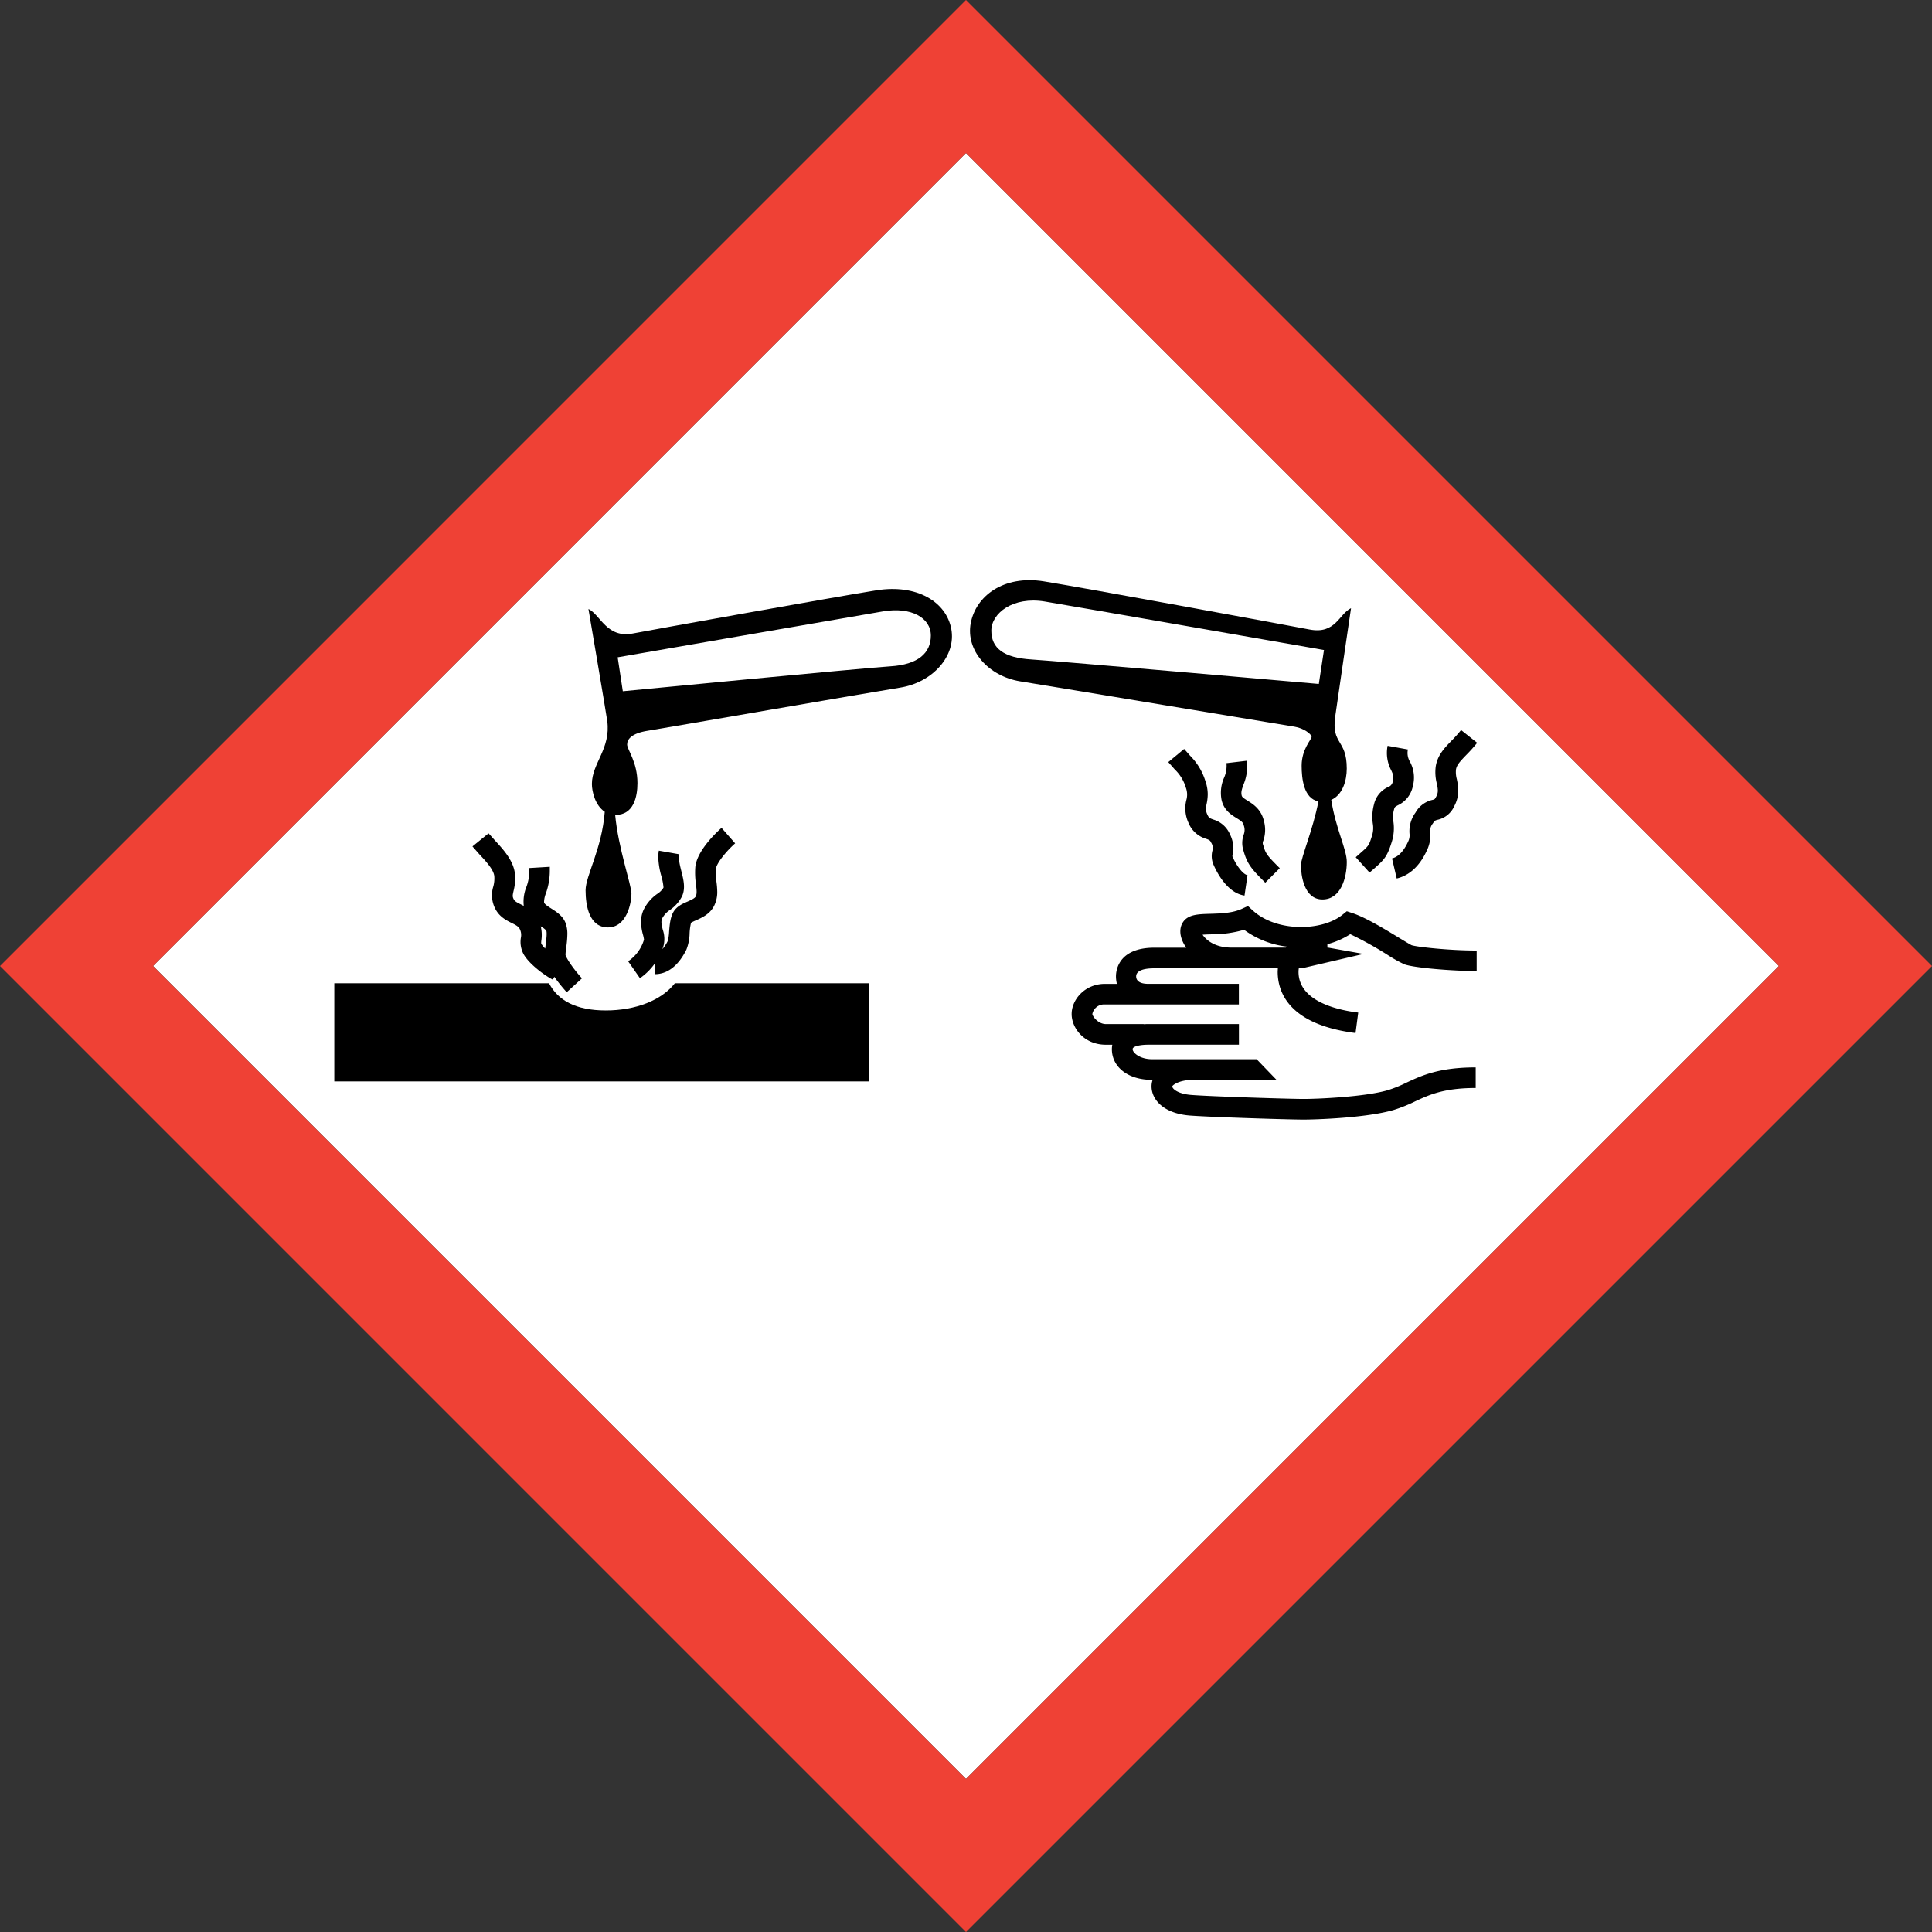
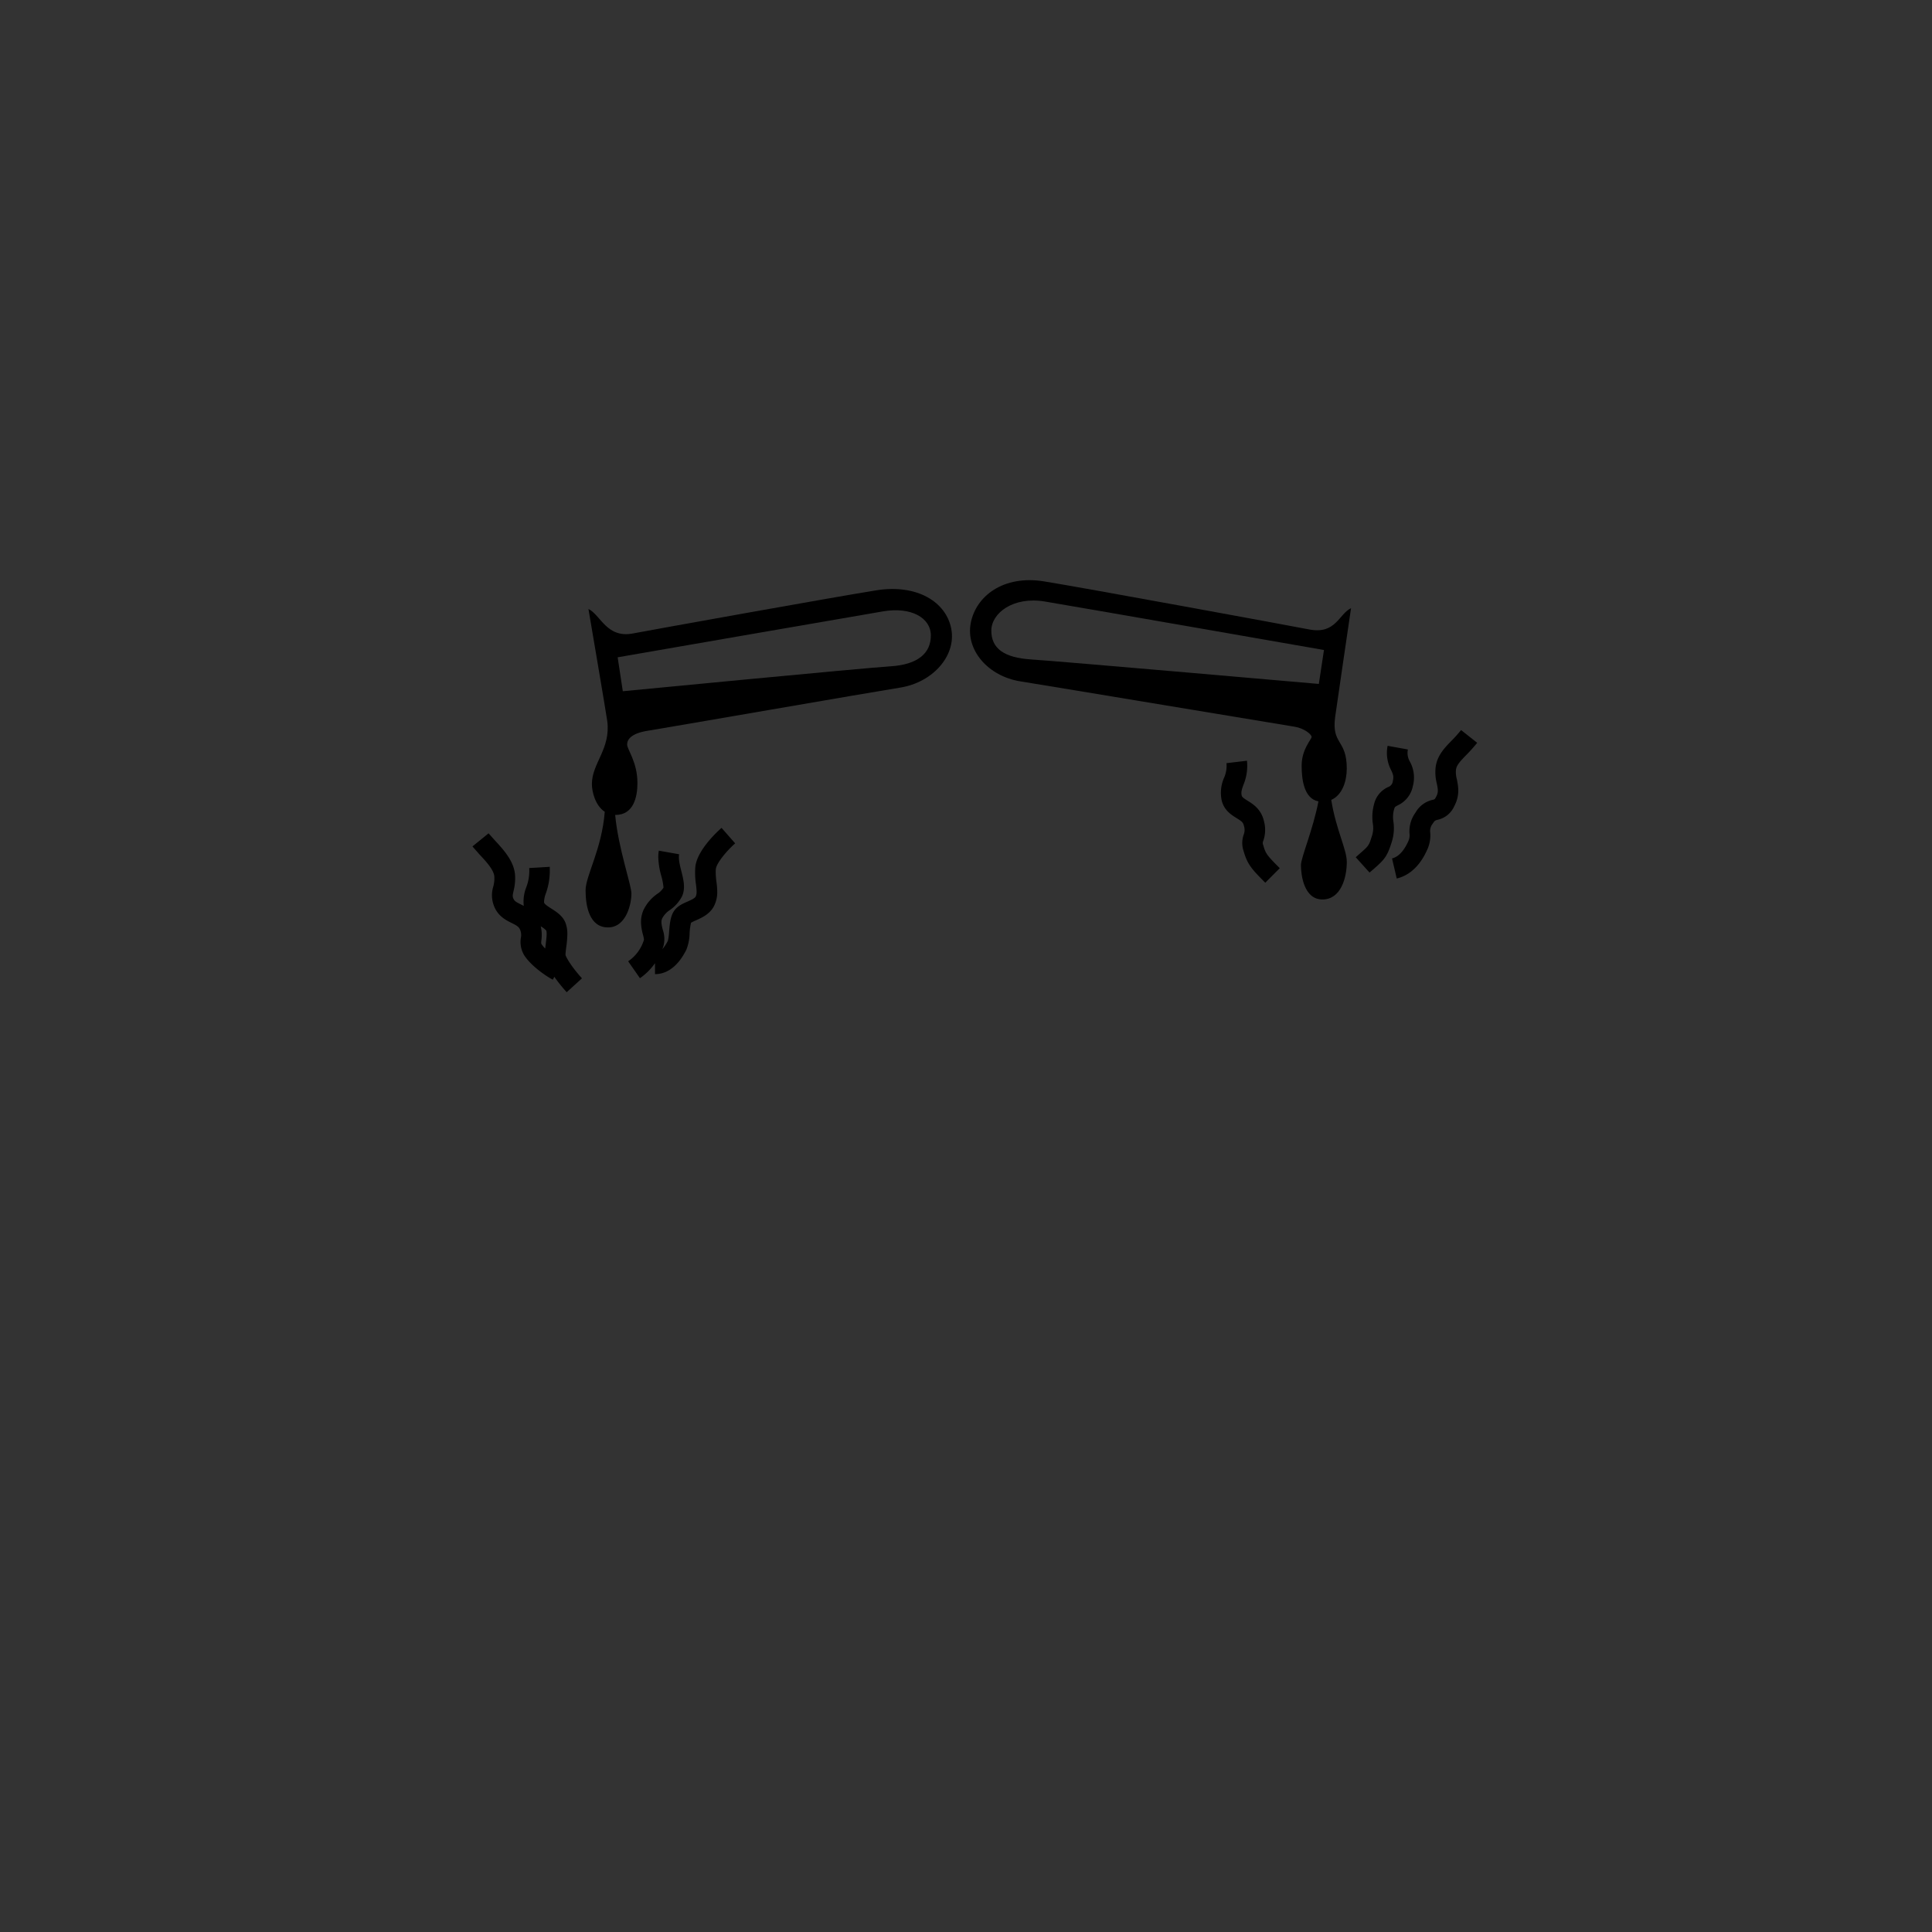
<svg xmlns="http://www.w3.org/2000/svg" width="719.71" height="719.72" viewBox="0 0 719.71 719.72">
  <rect x="0" y="0" width="719.71" height="719.72" fill="#333333" stroke="none" />
  <defs>
    <style>.cls-1{fill:#fff;}.cls-2{fill:#ef4135;}</style>
  </defs>
  <title>GHS06 - Corrosion</title>
  <g id="レイヤー_2" data-name="レイヤー 2">
    <g id="_-45_degree_angle" data-name="-45 degree angle">
-       <rect class="cls-1" x="145.72" y="145.72" width="428.27" height="428.27" transform="translate(-149.06 359.85) rotate(-45)" />
-       <path d="M251.4,366.28c-4.93,6.32-14.54,10.13-25.76,10.13s-17.9-3.85-21.11-10.13h-80v36.56H323.87V366.28Z" />
      <path d="M234,358.1l4.39,6.3a22.4,22.4,0,0,0,5.61-5.59v4.08c3.25,0,7.91-1.58,11.67-9.08a17.36,17.36,0,0,0,1.22-6.2,20.83,20.83,0,0,1,.54-3.87,14.31,14.31,0,0,1,1.78-.87c2.21-1,5.24-2.29,6.83-5.47a11.39,11.39,0,0,0,1.15-5.22,30,30,0,0,0-.29-3.62,29.75,29.75,0,0,1-.28-3.57c0-.41,0-.82.05-1.24.18-2.1,3.87-6.65,7.19-9.58l-5.07-5.77c-1.54,1.35-9.23,8.4-9.78,14.69a29.57,29.57,0,0,0,.26,6.4c.26,2.19.39,3.48-.11,4.48-.35.69-1.78,1.32-3,1.87-2,.86-4.17,1.82-5.4,4.07-1.08,2-1.29,4.58-1.5,7.09a19.28,19.28,0,0,1-.45,3.42,14.81,14.81,0,0,1-2.06,3.16c.18-.5.32-.92.42-1.23a10.53,10.53,0,0,0-.27-6c-.47-1.88-.73-3.09-.22-4.23a8.57,8.57,0,0,1,2.91-3.15,14,14,0,0,0,4.44-5c1.42-3,.59-6.27-.21-9.44-.56-2.23-1.14-4.54-.83-6.3l-7.56-1.34a13.92,13.92,0,0,0-.21,2.44,28.88,28.88,0,0,0,1.16,7.09,21.73,21.73,0,0,1,.76,3.9,1.35,1.35,0,0,1,0,.39,7.29,7.29,0,0,1-2.24,2.24,15.52,15.52,0,0,0-5.16,6,10.88,10.88,0,0,0-.95,4.51,19.05,19.05,0,0,0,.73,4.74,12.13,12.13,0,0,1,.38,1.84A14.78,14.78,0,0,1,234,358.1Z" />
      <path d="M184.14,326.45a11.45,11.45,0,0,1-.38,3.8,11,11,0,0,0,.69,8.2c1.55,3.09,4.21,4.42,6.15,5.38,1.57.78,2.48,1.27,3,2.2a5,5,0,0,1,.44,3.29,9.66,9.66,0,0,0,1.07,6.25c2.3,3.92,8.29,8.11,10.84,9.38l.54-1.08a60,60,0,0,0,4.62,5.75l5.68-5.17c-3.27-3.6-5.57-7.1-6.12-8.64a1.74,1.74,0,0,1,0-.24c0-.67.16-1.95.28-2.84a37.36,37.36,0,0,0,.4-4.71,11.6,11.6,0,0,0-.67-4.18c-1-2.64-3.38-4.15-5.27-5.36-1.12-.71-2.65-1.69-2.73-2.31a3.87,3.87,0,0,1,0-.47,9.84,9.84,0,0,1,.67-2.9,24.9,24.9,0,0,0,1.46-8.3q0-.76,0-1.59l-7.67.46a16.94,16.94,0,0,1-1.06,7.06,14.64,14.64,0,0,0-1,6.67c0,.13,0,.25.06.38l-1.07-.55c-1.64-.81-2.34-1.21-2.7-1.94-.5-1-.44-1.39-.06-3.1a18.9,18.9,0,0,0,.54-6.12c-.44-5.07-4.36-9.32-7.52-12.73l-2.33-2.61L176,315.31l2.63,3C181,320.83,183.93,324,184.14,326.45Zm19.35,20.19c.34.9,0,3.43-.2,5.11-.07.55-.14,1.08-.19,1.6a9.3,9.3,0,0,1-1.39-1.68c-.14-.23-.15-.52,0-1.67a13.73,13.73,0,0,0-.28-4.94A9.75,9.75,0,0,1,203.49,346.63Z" />
      <path d="M326.49,219.9c-15.12,2.4-84.05,14.8-90.72,16.08-9.81,1.88-12.08-7-16.56-9.12,0,0,6.61,38.83,7,41.72,1.38,10.37-5.72,15.72-5.72,23.48,0,2.81,1.22,8,4.79,10.35-1.07,13.9-7.14,23.86-7.14,29.24,0,5.9,1.42,13.83,8.34,13.83s8.74-8.94,8.74-12.6c0-3.23-4.91-16.91-6.06-29.3h.14c6.72,0,8.16-6.72,8.16-11.84,0-7.92-3.84-12.48-3.84-14.4s1.6-4.16,7.68-5.12,82.08-14.16,94.08-16.08,20.88-11.76,19-21.84S341.61,217.5,326.49,219.9Zm5.2,28.32c-10.24.64-99.68,9.28-99.68,9.28l-1.92-12.64S318.57,229.5,329,227.74s17.76,2.4,17.76,9S341.93,247.58,331.69,248.22Z" />
      <path d="M488.6,274.51c0,.95-3.71,4.5-3.71,10.73,0,4.76.74,12.26,6.26,13.29-2.07,10.68-6.52,20.93-6.52,23.74,0,3.66,1.09,12.8,8,12.8s9.08-8.13,9.08-14c0-4.66-4.08-12.2-5.79-23.09,4.14-1.83,5.78-7,5.78-11.69,0-11-5.71-8.81-4.33-19.19.38-2.89,5.92-40.54,5.92-40.54-4.48,2.08-5.67,9.82-15.48,7.94C481.14,233.2,404,219,388.9,216.57s-25.36,5.46-27.28,15.55,6.48,19.78,18.48,21.7,96.11,15.93,102.19,16.9C485.76,271.27,488.6,273.56,488.6,274.51ZM369.29,234.94c0-6.56,8.16-12.8,19.84-10.88,10.41,1.71,104.08,18.08,104.08,18.08l-1.92,12.64s-96.88-8.48-107.12-9.12S369.29,241.5,369.29,234.94Z" />
      <path d="M525.07,310.51a5.24,5.24,0,0,1-.51,3c-1.12,2.48-3.07,5.57-6,6.27l1.75,7.48c3.33-.78,8-3.25,11.3-10.6a12.66,12.66,0,0,0,1.18-6.54,4.33,4.33,0,0,1,.94-3.31c.72-1.14.93-1.19,1.8-1.42a8.85,8.85,0,0,0,6.18-5c2.22-4.14,1.5-7.58,1-10.1a10,10,0,0,1-.33-3.59c.27-1.72,1.48-3,3.79-5.41a56.43,56.43,0,0,0,4.11-4.58l-6-4.75a49,49,0,0,1-3.58,4c-2.56,2.63-5.2,5.35-5.86,9.56a16.81,16.81,0,0,0,.4,6.35c.46,2.24.63,3.29-.23,4.9-.53,1-.54,1-1.36,1.2a9.67,9.67,0,0,0-6.34,4.74A11.77,11.77,0,0,0,525.07,310.51Z" />
      <path d="M511.93,323.54c3.68-3.24,4.82-4.41,6.5-9.8a16.93,16.93,0,0,0,.64-7.69,10.32,10.32,0,0,1,.23-4.46c.26-1,.35-1,1.42-1.6a10,10,0,0,0,5.59-7.11,12.35,12.35,0,0,0-1.07-9.12,6.37,6.37,0,0,1-.77-4.56l-7.56-1.37a13.81,13.81,0,0,0,1.35,9.13c.72,1.57,1,2.29.6,4a2.6,2.6,0,0,1-1.78,2.24,9.33,9.33,0,0,0-5.22,6.39,17.84,17.84,0,0,0-.45,7.26,9.4,9.4,0,0,1-.34,4.58c-1.11,3.57-1.23,3.68-4.24,6.32l-1.79,1.59,5.14,5.71Z" />
      <path d="M476.74,323.42c-4.85-4.85-5.25-5.41-6.15-8.55a1.91,1.91,0,0,1,0-1.63,12.28,12.28,0,0,0,.28-7.26c-1-4.52-4.09-6.45-6.17-7.73-1.57-1-2-1.32-2.15-1.93-.27-1.22,0-2.15.67-4a18.27,18.27,0,0,0,1.3-8.93l-7.63.9a11,11,0,0,1-.91,5.47,13.93,13.93,0,0,0-.92,8.23c.87,3.85,3.61,5.54,5.61,6.78,1.82,1.13,2.44,1.59,2.69,2.79a4.86,4.86,0,0,1,0,3.22,9.22,9.22,0,0,0-.12,6.18c1.45,5.05,3,6.76,8.1,11.87Z" />
-       <path d="M452.1,322.22c1.37,3.12,5.24,10.48,11.51,11.4l1.12-7.6c-1.54-.23-4-3.25-5.59-6.89l-.06-.18.1-.51a11.83,11.83,0,0,0,.29-2.49,12.17,12.17,0,0,0-1.31-5.21,9.71,9.71,0,0,0-6.21-5.45c-1.32-.49-1.63-.6-2.19-1.86a4.92,4.92,0,0,1-.52-2.09,10,10,0,0,1,.25-1.85,18,18,0,0,0,.42-3.58,14.92,14.92,0,0,0-.85-4.86,22.9,22.9,0,0,0-5.77-9.58L441.12,279l-5.91,4.9,2.41,2.73a15.43,15.43,0,0,1,4.16,6.86,7.34,7.34,0,0,1,.17,4.51,12.79,12.79,0,0,0,.79,8.52,10.12,10.12,0,0,0,6.56,5.95c1.24.46,1.46.54,1.9,1.47a3.62,3.62,0,0,1,.47,2.89A8.09,8.09,0,0,0,452.1,322.22Z" />
-       <path d="M520.8,349.12c-5.17-3.14-12.25-7.44-17.09-9l-2-.66-1.63,1.32c-7.53,6.09-24.39,6.56-33.33-1.56l-1.88-1.71-2.31,1.07c-3.43,1.59-8,1.72-11.67,1.83-4.67.13-8.35.24-10.25,3.19-1.37,2.14-1.24,5.05.37,8a13.81,13.81,0,0,0,.91,1.44H430c-12.9,0-14.28,7.9-14.28,10.67a11.76,11.76,0,0,0,.35,2.8h-4.48c-7.4,0-12.38,5.81-12.38,11.24,0,5.18,4.6,11.43,12.76,11.43h2.39a9.13,9.13,0,0,0-.16,1.66c0,6.3,5.55,11.43,15,11.43h.18a7.51,7.51,0,0,0-.41,2.42c0,4.82,4.32,10,14,10.85,7,.58,37.1,1.53,42.63,1.53,4.5,0,23.36-.61,33.52-3.57a54.79,54.79,0,0,0,8-3.2c5.28-2.46,10.74-5,22.61-5v-7.68c-13.57,0-20.09,3-25.85,5.71a47.94,47.94,0,0,1-6.91,2.79c-8.53,2.49-26,3.26-31.37,3.26-5.09,0-35.23-.94-42-1.51-4.88-.41-6.91-2.28-6.91-3.19.17-.47,2.52-2.42,7.92-2.42h30.92l-7.4-7.68H444.63c-.51,0-1,0-1.52,0v0H429.27c-4.76,0-7.35-2.48-7.35-3.75,0-1.09,2.94-1.66,5.84-1.66h33.77v-7.68H427.75c-.6,0-1.16,0-1.71.05v-.05H412c-2.88,0-5-2.82-5.08-3.76a4.45,4.45,0,0,1,4.7-3.55h49.89v-7.68H427.75c-3.42,0-4.51-1.34-4.51-2.78s1.31-3,6.79-3h46c0,.43-.06.86-.06,1.31,0,7.15,3.76,19.6,29,22.79l1-7.62c-8.31-1-22.24-4.42-22.24-15.17a7.78,7.78,0,0,1,.11-1.31h1.1l23-5.36L494.72,353h-.24v-1.27A29.62,29.62,0,0,0,503,348a133.11,133.11,0,0,1,13.78,7.64,52.63,52.63,0,0,0,6.31,3.56c3.48,1.34,18,2.53,27,2.53V354.1c-10.16,0-22.32-1.34-24.24-2C525.26,351.83,522.79,350.33,520.8,349.12ZM479,353h-20.3c-6.23,0-9.5-2.94-10.71-4.8,1-.07,2.15-.12,3.15-.14a43.48,43.48,0,0,0,12.31-1.69,33.38,33.38,0,0,0,15.87,6.25Z" />
-       <path class="cls-2" d="M0,359.86,359.85,719.72,719.71,359.86,359.85,0Zm662.69,0L359.85,662.7,57,359.86,359.85,57Z" />
    </g>
  </g>
</svg>